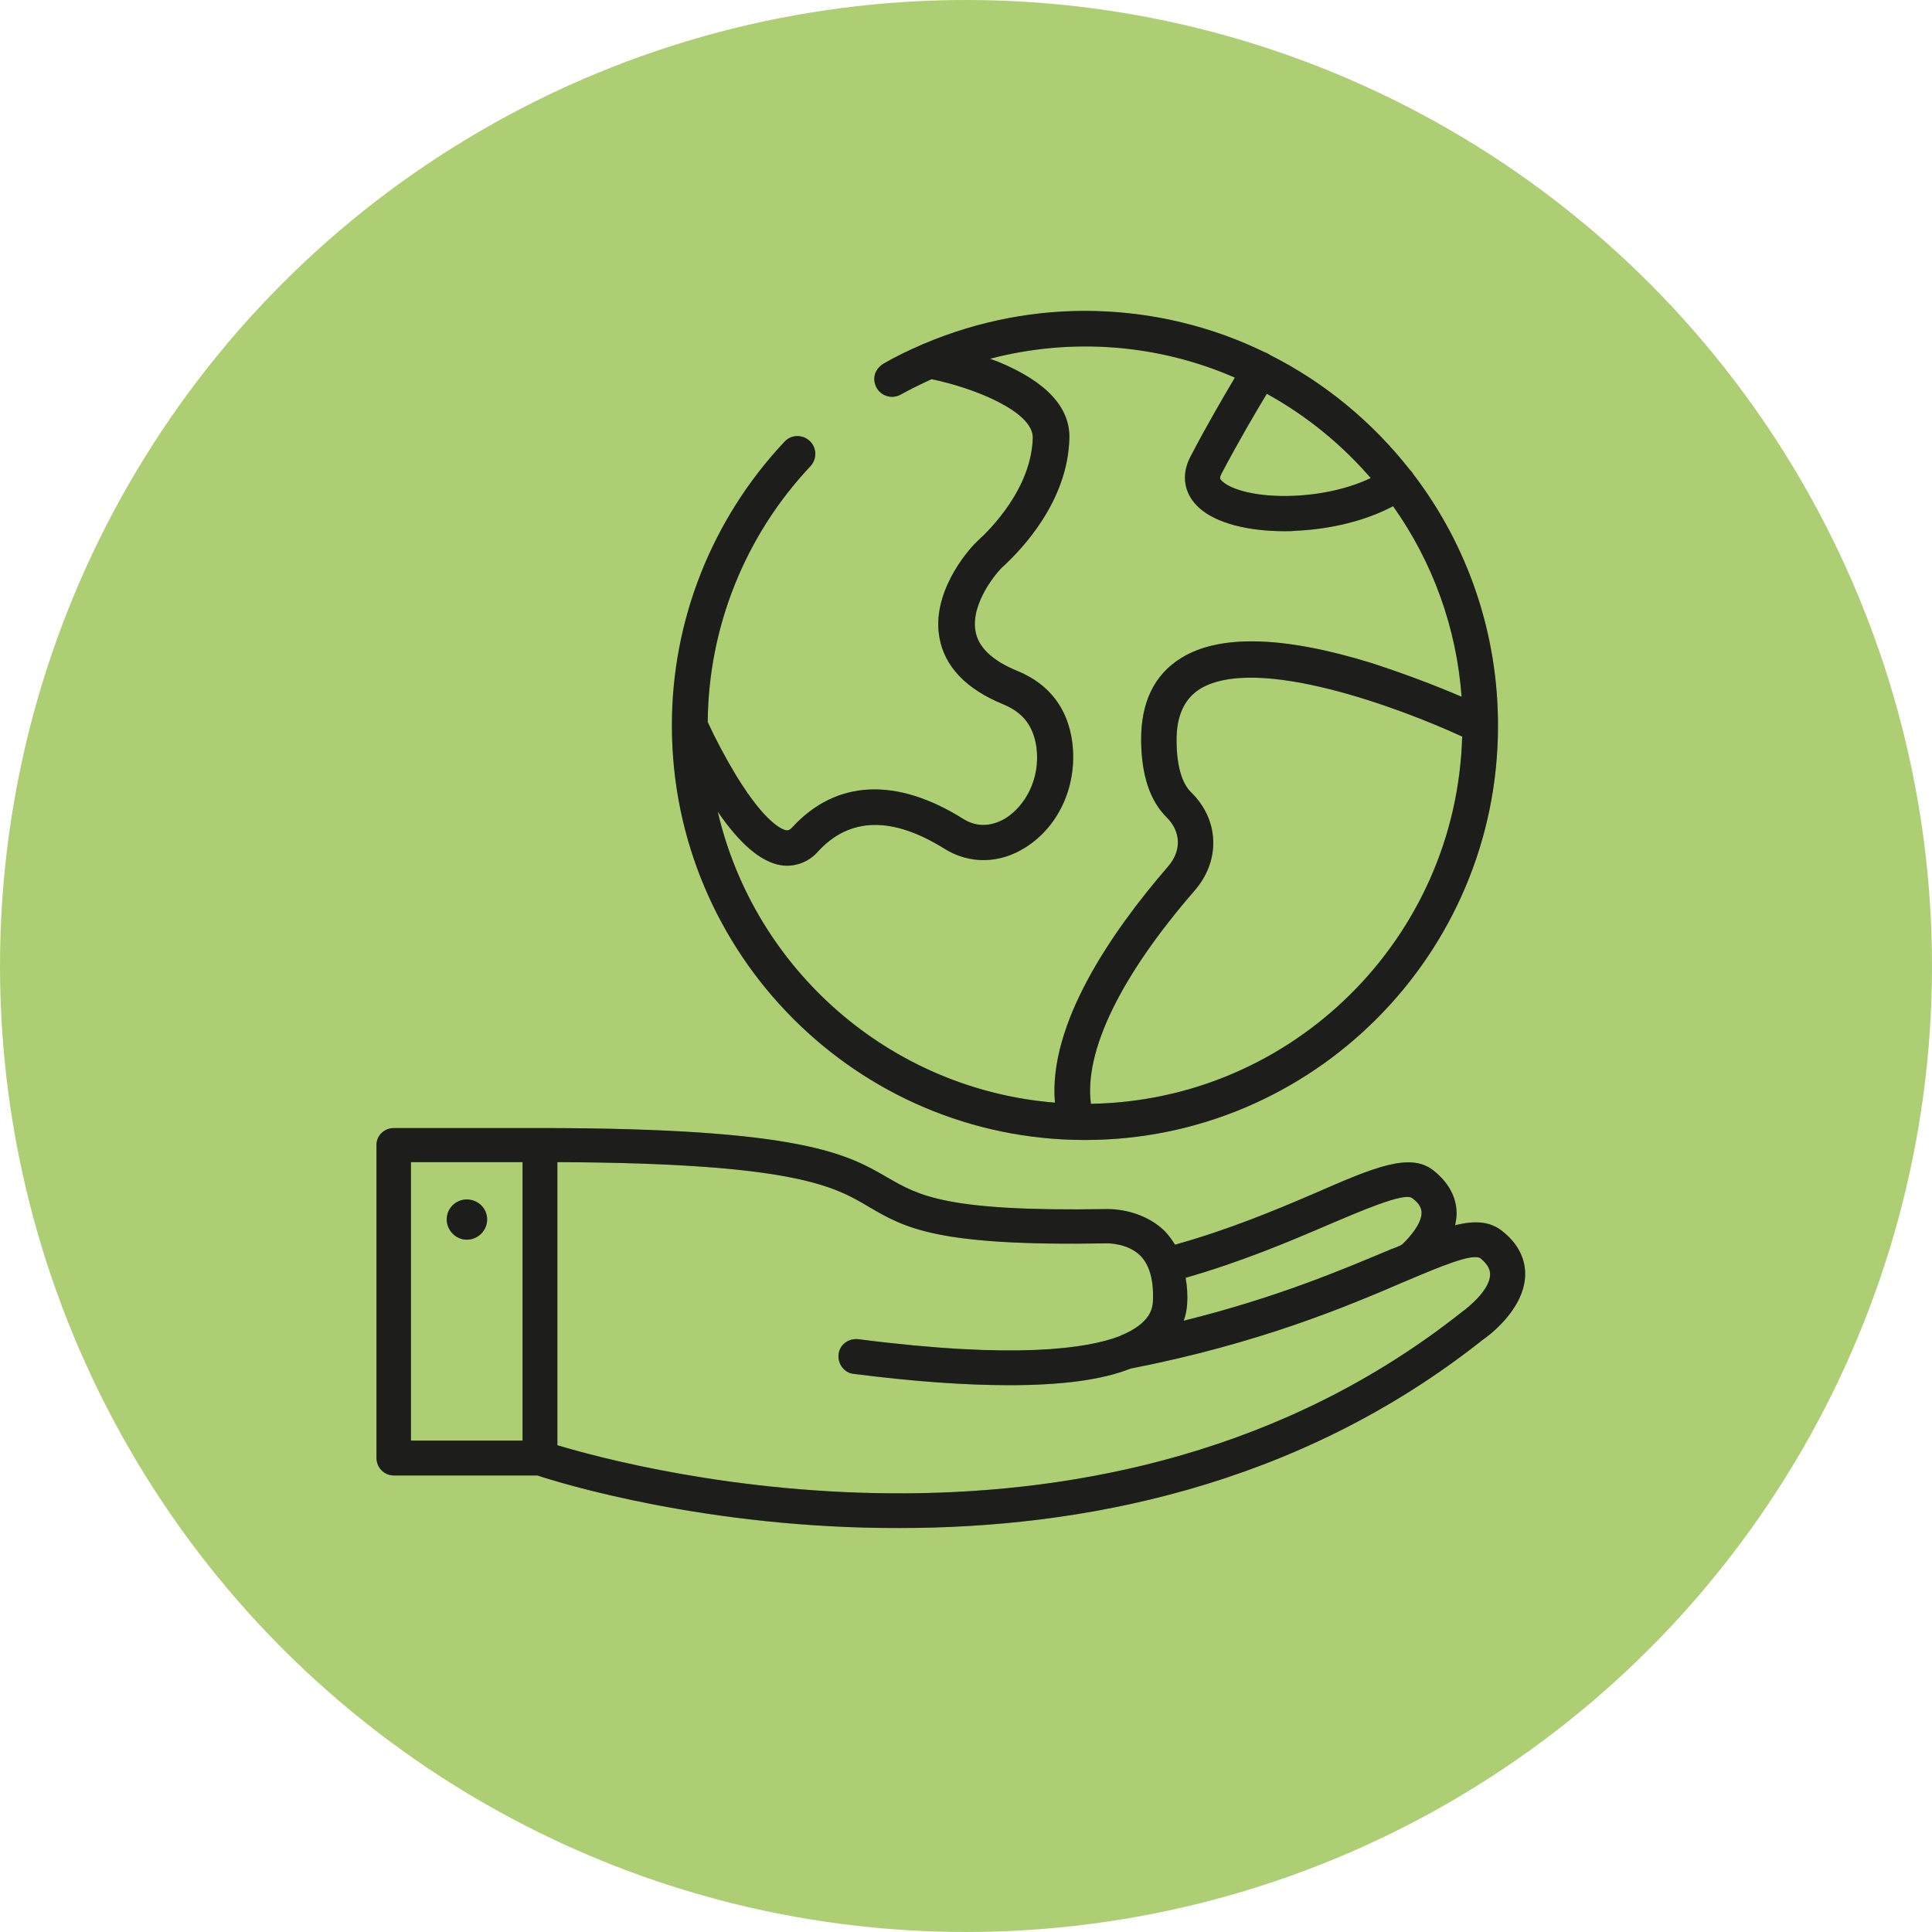
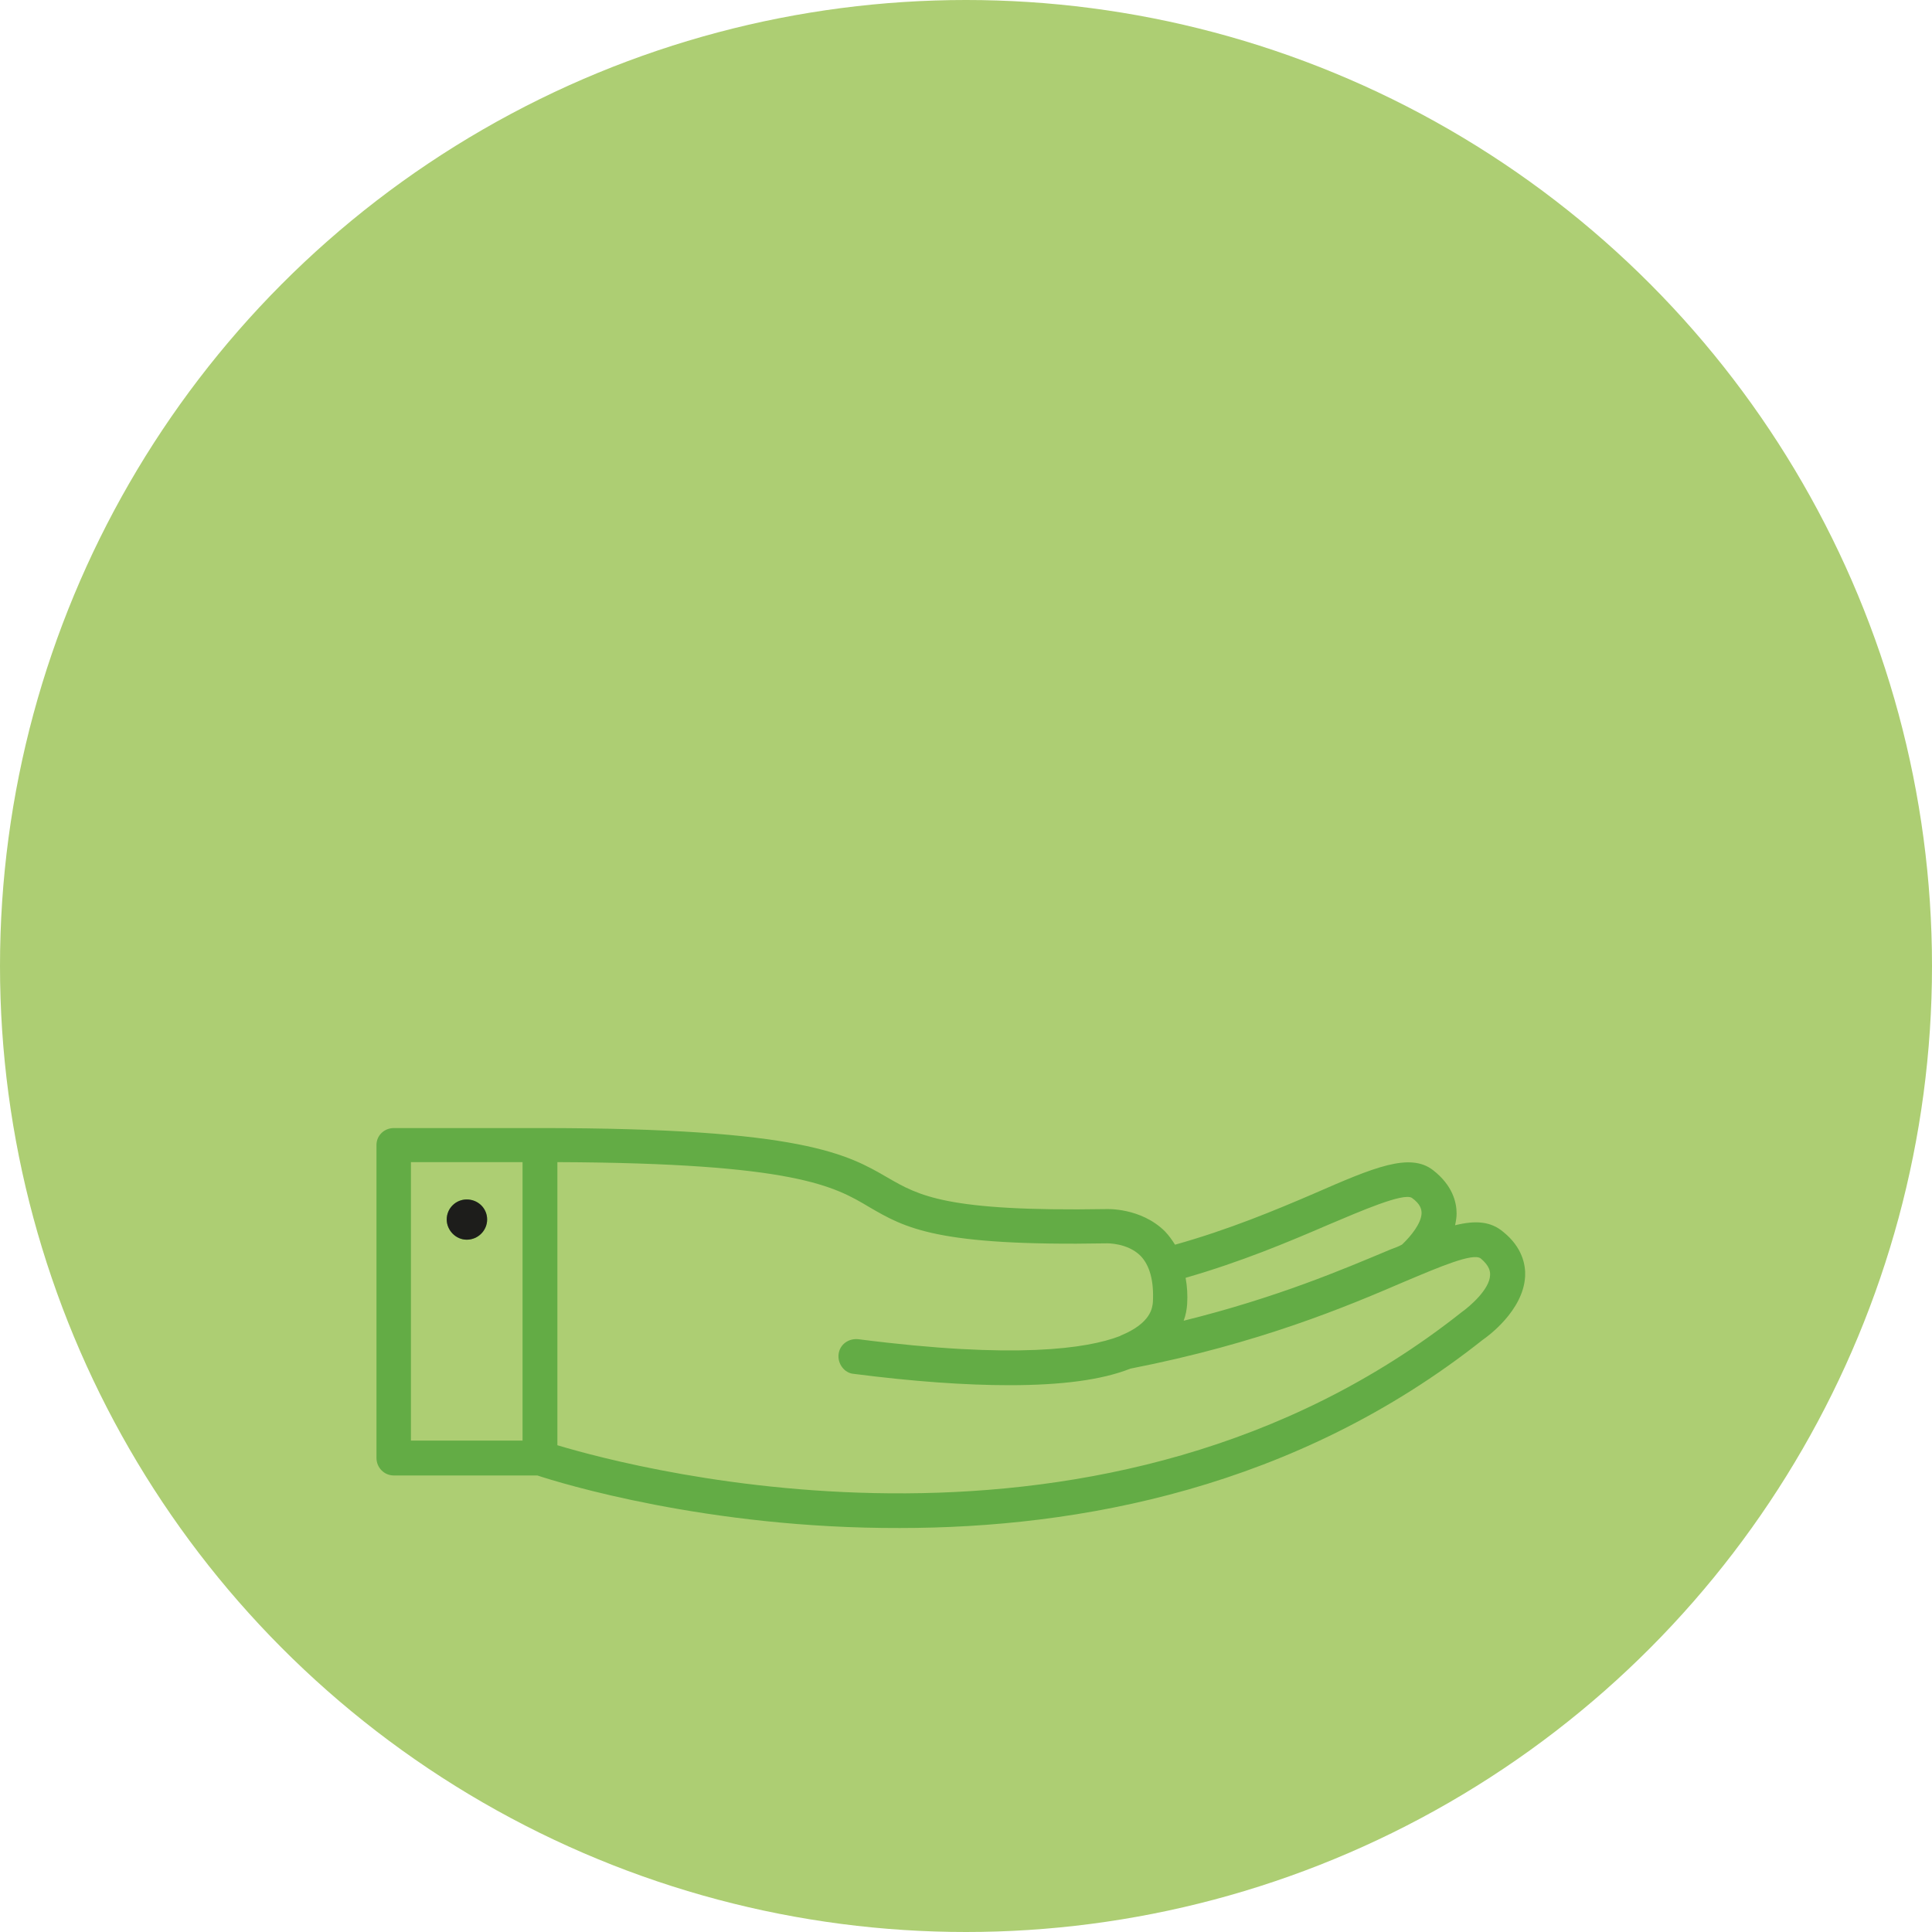
<svg xmlns="http://www.w3.org/2000/svg" version="1.1" id="Calque_1" x="0px" y="0px" viewBox="0 0 100.38 100.38" style="enable-background:new 0 0 100.38 100.38;" xml:space="preserve">
  <style type="text/css">
	.st0{fill:#ADCE73;}
	.st1{fill:#63AC45;}
	.st2{fill:#1D1D1B;}
</style>
  <circle class="st0" cx="50.19" cy="50.19" r="50.19" />
  <g>
-     <path class="st1" d="M56.68,57.35c-0.36-2.73,1.53-6.63,5.38-11.07c1.37-1.57,1.29-3.69-0.18-5.12c-0.48-0.47-0.74-1.39-0.75-2.63   c-0.02-1.31,0.39-2.2,1.19-2.72c2.92-1.83,10.4,0.96,13.65,2.46C75.68,48.74,67.17,57.18,56.68,57.35L56.68,57.35z M54.81,57.29   c-8.57-0.69-15.61-6.91-17.52-15.12c1.16,1.69,2.24,2.6,3.26,2.78c0.13,0.02,0.23,0.03,0.35,0.03c0.63-0.01,1.21-0.28,1.62-0.76   c1.64-1.77,3.84-1.81,6.54-0.13c1.3,0.82,2.89,0.8,4.25-0.08c1.75-1.12,2.68-3.26,2.4-5.45c-0.23-1.76-1.21-3.03-2.85-3.7   c-1.3-0.53-2.04-1.23-2.18-2.08c-0.25-1.45,1.13-3.08,1.43-3.34c1.01-0.93,3.37-3.41,3.45-6.67c0.04-1.61-1.2-2.94-3.69-3.97   c-0.14-0.05-0.29-0.11-0.43-0.16c4.23-1.11,8.72-0.77,12.72,0.98c-0.55,0.93-1.44,2.44-2.32,4.13c-0.49,0.95-0.32,1.94,0.48,2.65   c0.86,0.77,2.49,1.2,4.43,1.2c0.18,0,0.36,0,0.53-0.02c1.87-0.08,3.69-0.53,5.1-1.28c2.07,2.92,3.3,6.33,3.56,9.9   c-1.54-0.66-3.11-1.24-4.71-1.76c-4.58-1.41-7.9-1.48-9.88-0.24c-1.39,0.87-2.08,2.31-2.06,4.3c0.02,1.78,0.46,3.1,1.31,3.95   c0.77,0.75,0.8,1.76,0.08,2.58C57.74,48.43,54.46,53.21,54.81,57.29z M65.82,20.46c2.05,1.13,3.88,2.62,5.4,4.38   c-1.12,0.53-2.53,0.86-4.01,0.92c-1.88,0.08-3.2-0.31-3.68-0.73c-0.16-0.14-0.18-0.18-0.07-0.41   C64.37,22.89,65.28,21.35,65.82,20.46z M73.44,24.65c-0.02-0.03-0.03-0.05-0.05-0.08c-0.03-0.05-0.08-0.1-0.13-0.15   c-1.96-2.5-4.43-4.54-7.26-5.97c-0.03-0.03-0.08-0.05-0.13-0.08c-0.05-0.03-0.09-0.04-0.14-0.06c-2.74-1.34-5.75-2.07-8.81-2.15   c-3.05-0.08-6.07,0.5-8.89,1.69c-0.05,0.02-0.09,0.03-0.14,0.06c-0.67,0.29-1.34,0.61-1.98,0.98c-0.21,0.13-0.38,0.32-0.45,0.55   c-0.07,0.23-0.03,0.49,0.08,0.7c0.25,0.45,0.81,0.61,1.26,0.36c0.52-0.29,1.06-0.55,1.6-0.8c2.24,0.46,5.29,1.69,5.26,3.05   c-0.07,2.62-2.2,4.75-2.85,5.34c-0.65,0.6-2.41,2.78-2,5.03c0.26,1.5,1.38,2.68,3.31,3.47c1.04,0.43,1.57,1.13,1.73,2.23   c0.22,1.69-0.62,3.05-1.55,3.66c-0.44,0.28-1.31,0.66-2.25,0.07c-3.47-2.18-6.61-2.04-8.88,0.43c-0.16,0.18-0.25,0.16-0.32,0.16   c-0.16-0.03-1.04-0.29-2.61-2.86c-0.54-0.9-1.04-1.83-1.47-2.77c0.04-4.95,1.95-9.69,5.34-13.29c0.35-0.38,0.33-0.96-0.04-1.31   c-0.38-0.35-0.96-0.34-1.31,0.04c-3.76,4-5.86,9.27-5.85,14.76v0.03c0.02,11.85,9.63,21.49,21.46,21.49s21.46-9.65,21.46-21.51   C77.84,32.98,76.3,28.4,73.44,24.65z" />
-     <path class="st2" d="M56.68,57.35c-0.36-2.73,1.53-6.63,5.38-11.07c1.37-1.57,1.29-3.69-0.18-5.12c-0.48-0.47-0.74-1.39-0.75-2.63   c-0.02-1.31,0.39-2.2,1.19-2.72c2.92-1.83,10.4,0.96,13.65,2.46C75.68,48.74,67.17,57.18,56.68,57.35L56.68,57.35z M54.81,57.29   c-8.57-0.69-15.61-6.91-17.52-15.12c1.16,1.69,2.24,2.6,3.26,2.78c0.13,0.02,0.23,0.03,0.35,0.03c0.63-0.01,1.21-0.28,1.62-0.76   c1.64-1.77,3.84-1.81,6.54-0.13c1.3,0.82,2.89,0.8,4.25-0.08c1.75-1.12,2.68-3.26,2.4-5.45c-0.23-1.76-1.21-3.03-2.85-3.7   c-1.3-0.53-2.04-1.23-2.18-2.08c-0.25-1.45,1.13-3.08,1.43-3.34c1.01-0.93,3.37-3.41,3.45-6.67c0.04-1.61-1.2-2.94-3.69-3.97   c-0.14-0.05-0.29-0.11-0.43-0.16c4.23-1.11,8.72-0.77,12.72,0.98c-0.55,0.93-1.44,2.44-2.32,4.13c-0.49,0.95-0.32,1.94,0.48,2.65   c0.86,0.77,2.49,1.2,4.43,1.2c0.18,0,0.36,0,0.53-0.02c1.87-0.08,3.69-0.53,5.1-1.28c2.07,2.92,3.3,6.33,3.56,9.9   c-1.54-0.66-3.11-1.24-4.71-1.76c-4.58-1.41-7.9-1.48-9.88-0.24c-1.39,0.87-2.08,2.31-2.06,4.3c0.02,1.78,0.46,3.1,1.31,3.95   c0.77,0.75,0.8,1.76,0.08,2.58C57.74,48.43,54.46,53.21,54.81,57.29z M65.82,20.46c2.05,1.13,3.88,2.62,5.4,4.38   c-1.12,0.53-2.53,0.86-4.01,0.92c-1.88,0.08-3.2-0.31-3.68-0.73c-0.16-0.14-0.18-0.18-0.07-0.41   C64.37,22.89,65.28,21.35,65.82,20.46z M73.44,24.65c-0.02-0.03-0.03-0.05-0.05-0.08c-0.03-0.05-0.08-0.1-0.13-0.15   c-1.96-2.5-4.43-4.54-7.26-5.97c-0.03-0.03-0.08-0.05-0.13-0.08c-0.05-0.03-0.09-0.04-0.14-0.06c-2.74-1.34-5.75-2.07-8.81-2.15   c-3.05-0.08-6.07,0.5-8.89,1.69c-0.05,0.02-0.09,0.03-0.14,0.06c-0.67,0.29-1.34,0.61-1.98,0.98c-0.21,0.13-0.38,0.32-0.45,0.55   c-0.07,0.23-0.03,0.49,0.08,0.7c0.25,0.45,0.81,0.61,1.26,0.36c0.52-0.29,1.06-0.55,1.6-0.8c2.24,0.46,5.29,1.69,5.26,3.05   c-0.07,2.62-2.2,4.75-2.85,5.34c-0.65,0.6-2.41,2.78-2,5.03c0.26,1.5,1.38,2.68,3.31,3.47c1.04,0.43,1.57,1.13,1.73,2.23   c0.22,1.69-0.62,3.05-1.55,3.66c-0.44,0.28-1.31,0.66-2.25,0.07c-3.47-2.18-6.61-2.04-8.88,0.43c-0.16,0.18-0.25,0.16-0.32,0.16   c-0.16-0.03-1.04-0.29-2.61-2.86c-0.54-0.9-1.04-1.83-1.47-2.77c0.04-4.95,1.95-9.69,5.34-13.29c0.35-0.38,0.33-0.96-0.04-1.31   c-0.38-0.35-0.96-0.34-1.31,0.04c-3.76,4-5.86,9.27-5.85,14.76v0.03c0.02,11.85,9.63,21.49,21.46,21.49s21.46-9.65,21.46-21.51   C77.84,32.98,76.3,28.4,73.44,24.65z" />
    <path class="st1" d="M75.95,68.17c-18.48,14.65-42.85,8.16-46.99,6.92V60.38c12.35,0.05,14.4,1.26,16.21,2.34   c1.86,1.08,3.49,2.04,12.34,1.88c0,0,1.07-0.03,1.75,0.65c0.48,0.5,0.7,1.31,0.64,2.41c-0.03,0.27-0.08,1.08-1.67,1.73   c-0.02,0-0.02,0-0.03,0.03h-0.02c-1.69,0.65-5.42,1.21-13.59,0.16c-0.5-0.05-0.96,0.27-1.02,0.78c-0.06,0.48,0.29,0.98,0.78,1.02   c3.11,0.4,5.81,0.59,8.09,0.59c2.71,0,4.8-0.27,6.29-0.86c6.7-1.31,11.22-3.22,14.22-4.51c1.85-0.78,3.6-1.53,3.99-1.21   c0.45,0.38,0.49,0.67,0.48,0.86C77.4,66.99,76.36,67.88,75.95,68.17 M21.35,60.38h5.8v14.47h-5.8V60.38z M69,63.64   c1.66-0.7,3.92-1.69,4.36-1.4c0.46,0.33,0.5,0.61,0.5,0.8c-0.02,0.53-0.55,1.18-1.01,1.62c-0.19,0.11-0.4,0.18-0.61,0.26   c-2.43,1.02-5.89,2.5-10.74,3.7c0.11-0.29,0.16-0.59,0.18-0.86c0.03-0.48,0-0.93-0.08-1.37C64.49,65.56,66.96,64.52,69,63.64    M78.11,64.01c-0.66-0.56-1.45-0.61-2.51-0.35c0.04-0.18,0.08-0.4,0.08-0.61c0-0.6-0.22-1.47-1.22-2.25   c-1.21-0.94-3.09-0.14-6.18,1.21c-2,0.86-4.44,1.88-7.23,2.66c-0.15-0.24-0.32-0.48-0.53-0.7c-1.26-1.24-3.03-1.15-3.05-1.15   c-8.32,0.14-9.73-0.7-11.36-1.64c-2.07-1.2-4.4-2.57-18.05-2.57h-7.6c-0.49,0-0.9,0.38-0.9,0.88v16.26c0,0.5,0.4,0.91,0.9,0.91   h7.46c1.14,0.38,8.84,2.76,18.83,2.73c9.3,0,20.57-2.07,30.29-9.78c0.21-0.14,2.11-1.5,2.2-3.3C79.27,65.73,79.1,64.81,78.11,64.01   " />
-     <path class="st2" d="M75.95,68.17c-18.48,14.65-42.85,8.16-46.99,6.92V60.38c12.35,0.05,14.4,1.26,16.21,2.34   c1.86,1.08,3.49,2.04,12.34,1.88c0,0,1.07-0.03,1.75,0.65c0.48,0.5,0.7,1.31,0.64,2.41c-0.03,0.27-0.08,1.08-1.67,1.73   c-0.02,0-0.02,0-0.03,0.03h-0.02c-1.69,0.65-5.42,1.21-13.59,0.16c-0.5-0.05-0.96,0.27-1.02,0.78c-0.06,0.48,0.29,0.98,0.78,1.02   c3.11,0.4,5.81,0.59,8.09,0.59c2.71,0,4.8-0.27,6.29-0.86c6.7-1.31,11.22-3.22,14.22-4.51c1.85-0.78,3.6-1.53,3.99-1.21   c0.45,0.38,0.49,0.67,0.48,0.86C77.4,66.99,76.36,67.88,75.95,68.17z M21.35,60.38h5.8v14.47h-5.8V60.38z M69,63.64   c1.66-0.7,3.92-1.69,4.36-1.4c0.46,0.33,0.5,0.61,0.5,0.8c-0.02,0.53-0.55,1.18-1.01,1.62c-0.19,0.11-0.4,0.18-0.61,0.26   c-2.43,1.02-5.89,2.5-10.74,3.7c0.11-0.29,0.16-0.59,0.18-0.86c0.03-0.48,0-0.93-0.08-1.37C64.49,65.56,66.96,64.52,69,63.64z    M78.11,64.01c-0.66-0.56-1.45-0.61-2.51-0.35c0.04-0.18,0.08-0.4,0.08-0.61c0-0.6-0.22-1.47-1.22-2.25   c-1.21-0.94-3.09-0.14-6.18,1.21c-2,0.86-4.44,1.88-7.23,2.66c-0.15-0.24-0.32-0.48-0.53-0.7c-1.26-1.24-3.03-1.15-3.05-1.15   c-8.32,0.14-9.73-0.7-11.36-1.64c-2.07-1.2-4.4-2.57-18.05-2.57h-7.6c-0.49,0-0.9,0.38-0.9,0.88v16.26c0,0.5,0.4,0.91,0.9,0.91   h7.46c1.14,0.38,8.84,2.76,18.83,2.73c9.3,0,20.57-2.07,30.29-9.78c0.21-0.14,2.11-1.5,2.2-3.3C79.27,65.73,79.1,64.81,78.11,64.01   z" />
    <path class="st1" d="M24.25,62.32c-0.57,0-1.04,0.46-1.04,1.04c0,0.56,0.47,1.05,1.04,1.05c0.59,0,1.06-0.48,1.06-1.05   C25.31,62.78,24.84,62.32,24.25,62.32" />
    <path class="st2" d="M24.25,62.32c-0.57,0-1.04,0.46-1.04,1.04c0,0.56,0.47,1.05,1.04,1.05c0.59,0,1.06-0.48,1.06-1.05   C25.31,62.78,24.84,62.32,24.25,62.32z" />
  </g>
</svg>